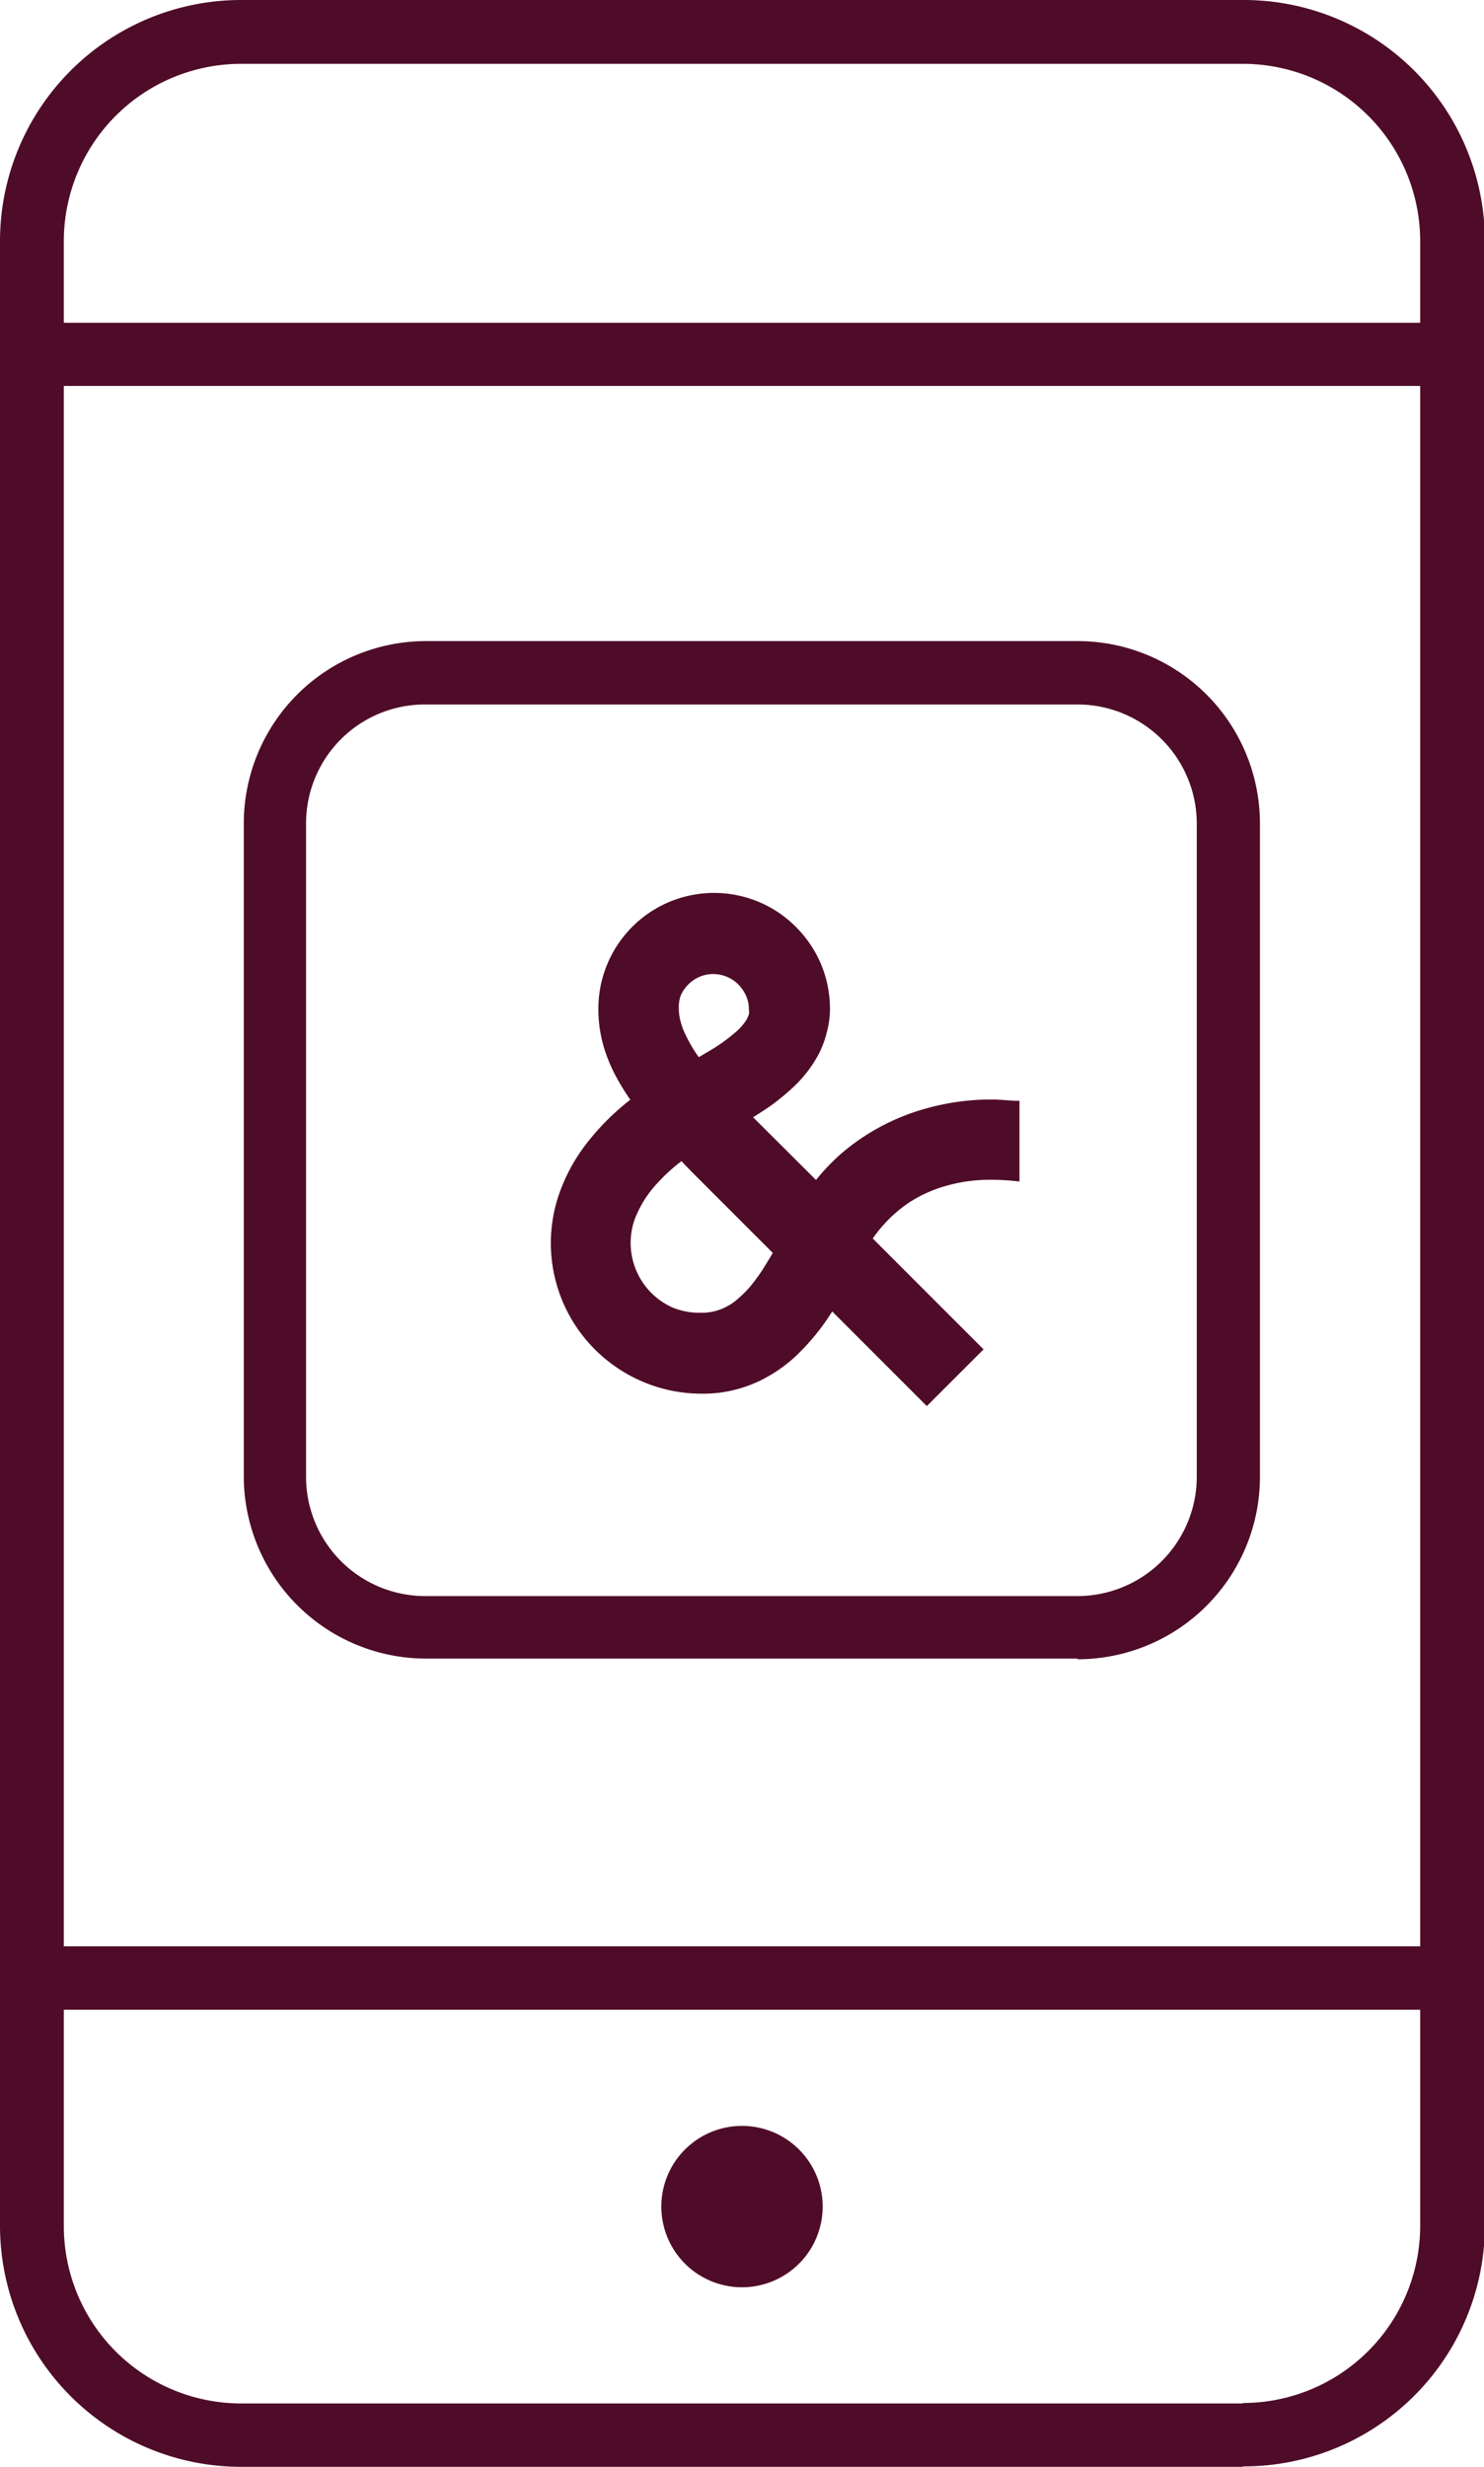
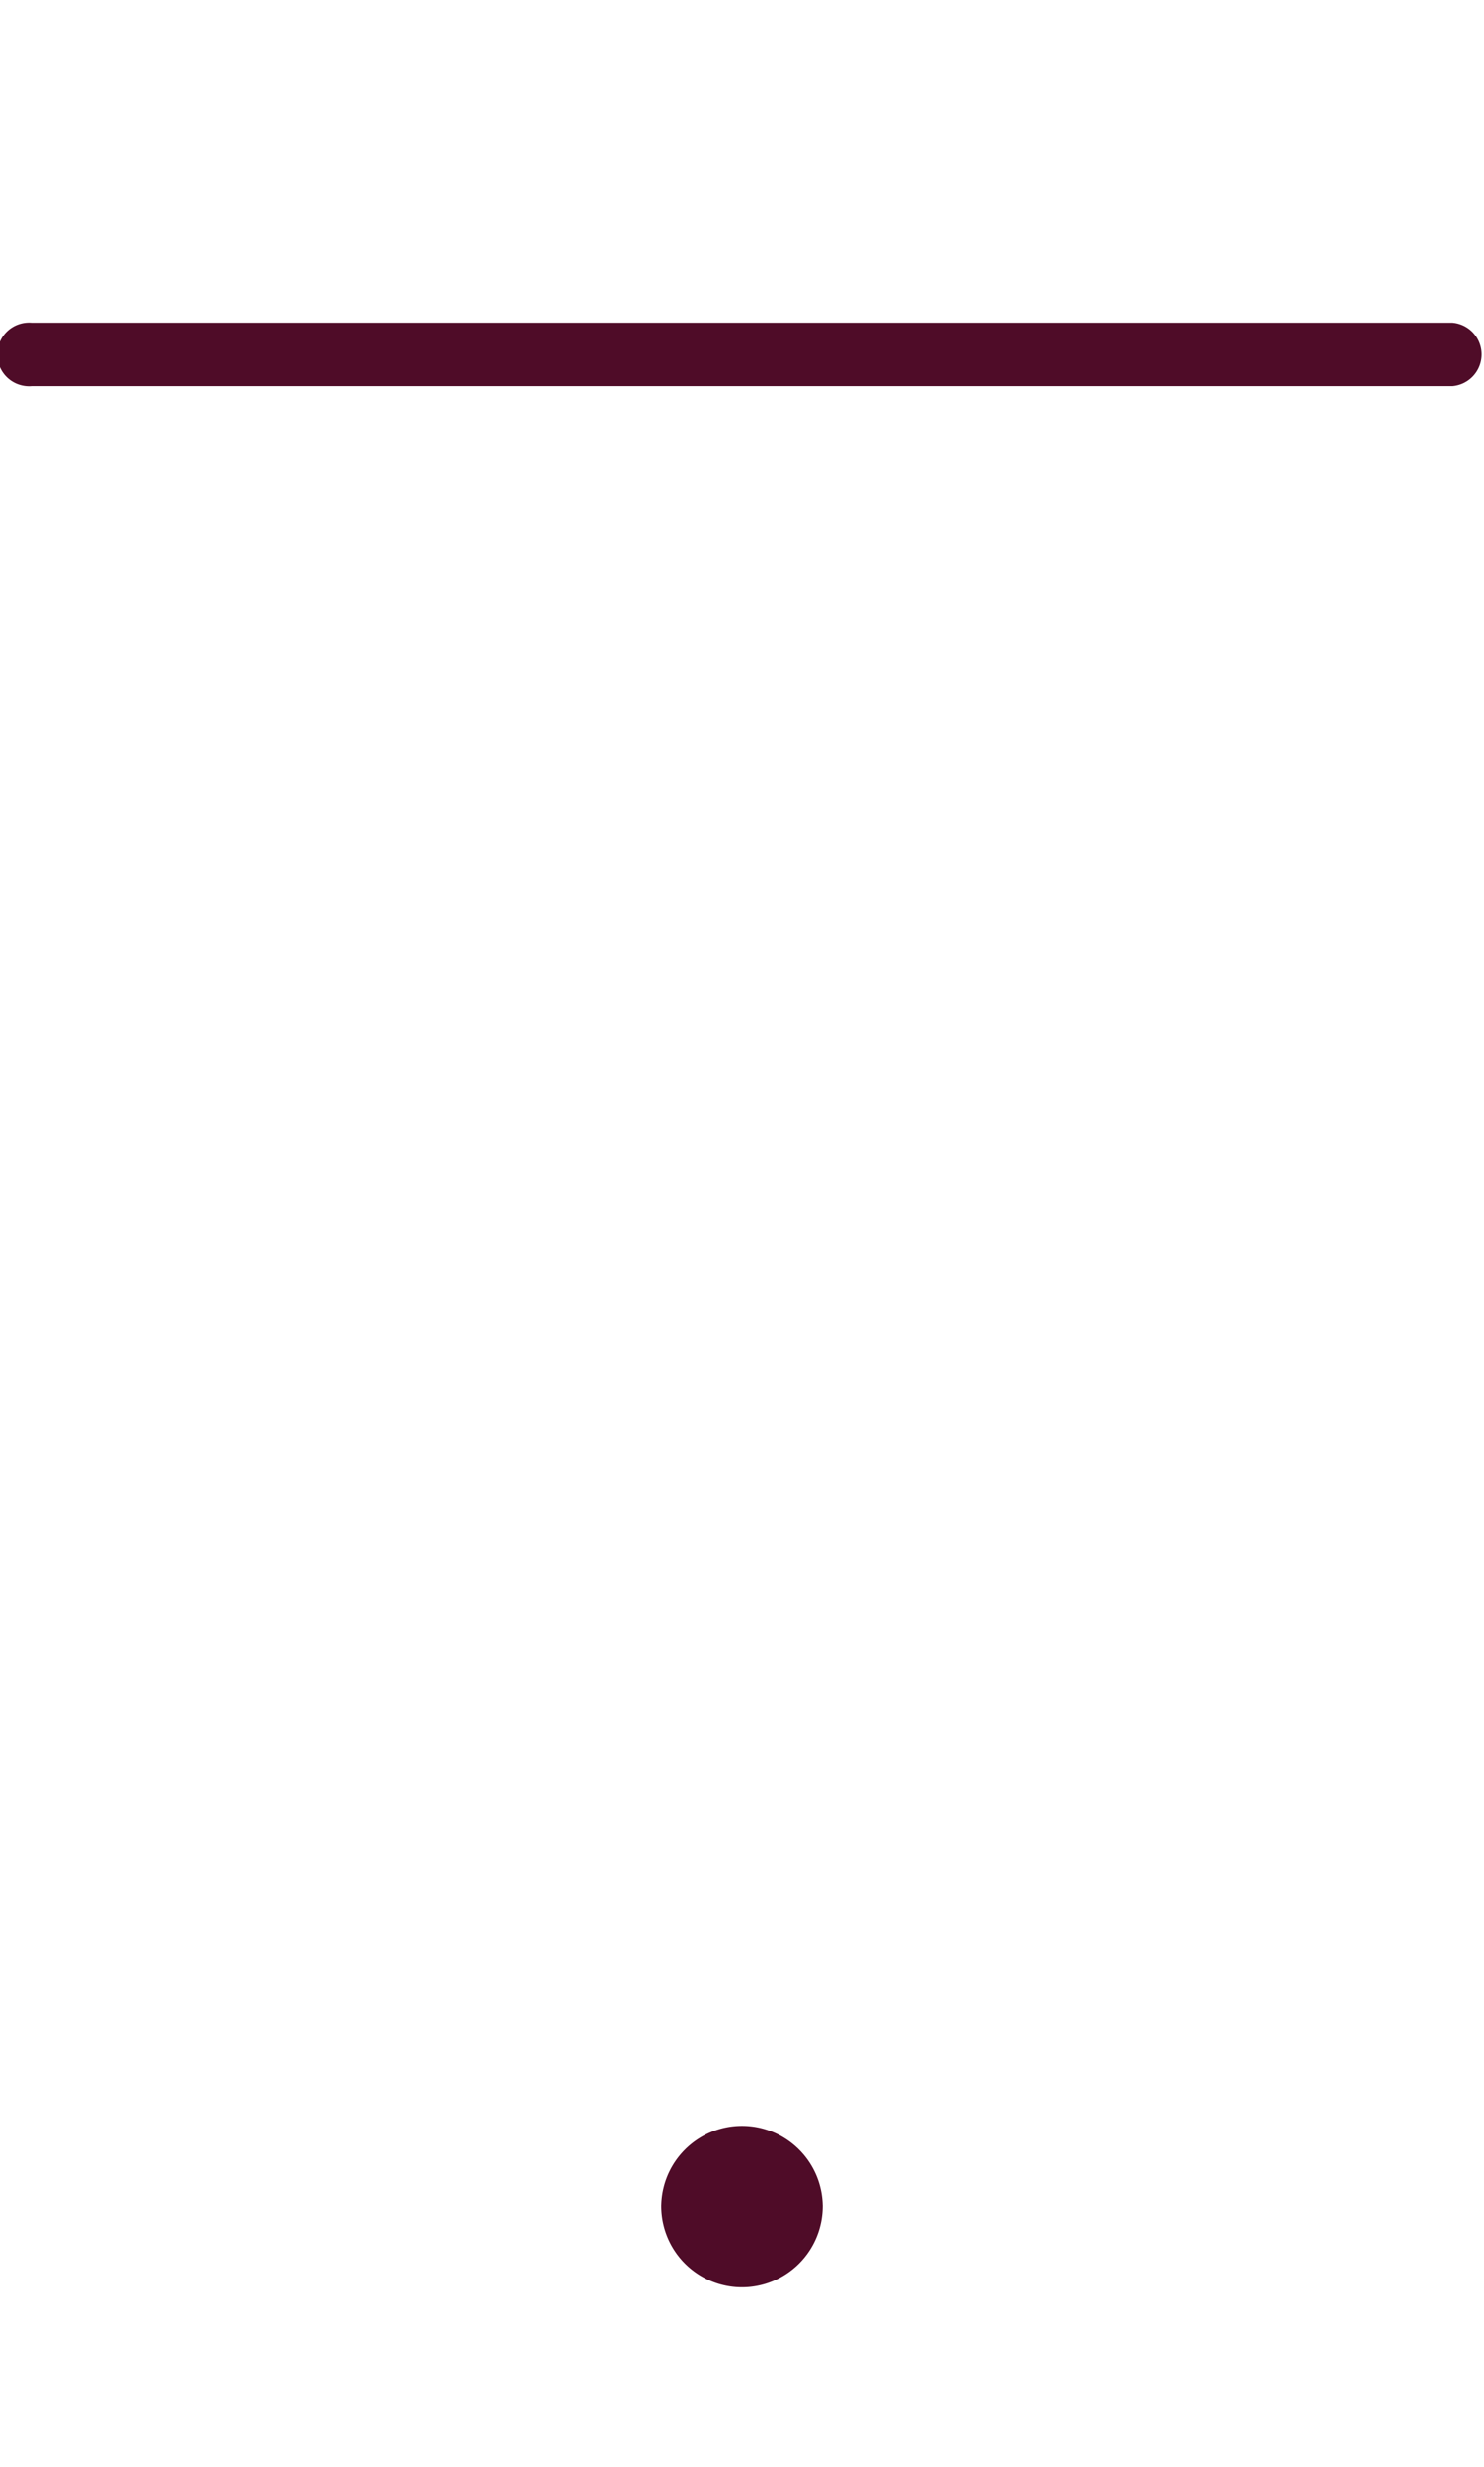
<svg xmlns="http://www.w3.org/2000/svg" viewBox="0 0 66.96 111.28">
  <defs>
    <style>.cls-1{fill:#4f0c28;}</style>
  </defs>
  <g id="Calque_2" data-name="Calque 2">
    <g id="TEXTE">
-       <path class="cls-1" d="M56.08,109.85v-1.43H10.88a8,8,0,0,1-8-8V10.88a8,8,0,0,1,8-8h45.2a8,8,0,0,1,8,8V100.4a8,8,0,0,1-8,8v2.86A10.88,10.88,0,0,0,67,100.4V10.88A10.88,10.88,0,0,0,56.08,0H10.88A10.88,10.88,0,0,0,0,10.88V100.4a10.88,10.88,0,0,0,10.88,10.88h45.2Z" />
      <path class="cls-1" d="M1.43,17.41H65.54a1.43,1.43,0,0,0,0-2.85H1.43a1.43,1.43,0,1,0,0,2.85" />
-       <path class="cls-1" d="M1.43,90.66H65.54a1.43,1.43,0,0,0,0-2.86H1.43a1.43,1.43,0,0,0,0,2.86" />
      <path class="cls-1" d="M37.12,99.54a3.64,3.64,0,1,1-3.64-3.64A3.64,3.64,0,0,1,37.12,99.54Z" />
-       <path class="cls-1" d="M48.62,73.39V72H19.18a5.38,5.38,0,0,1-5.37-5.38V37.15a5.36,5.36,0,0,1,5.37-5.37H48.62A5.38,5.38,0,0,1,54,37.15V66.59A5.39,5.39,0,0,1,48.62,72v2.85a8.23,8.23,0,0,0,8.23-8.23V37.15a8.23,8.23,0,0,0-8.23-8.23H19.18A8.23,8.23,0,0,0,11,37.15V66.59a8.23,8.23,0,0,0,8.22,8.23H48.62Z" />
-       <path class="cls-1" d="M41,54.26a6.06,6.06,0,0,1,1.67-.76,7.19,7.19,0,0,1,2-.28A10.54,10.54,0,0,1,46,53.3V49.66c-.41,0-.82-.06-1.22-.06a10.81,10.81,0,0,0-3.05.42,9.92,9.92,0,0,0-3.75,2,9.45,9.45,0,0,0-1.16,1.21l-2.84-2.83c.27-.17.54-.34.81-.53a10.68,10.68,0,0,0,.93-.76,5.77,5.77,0,0,0,1.2-1.52,4.33,4.33,0,0,0,.38-1,4.07,4.07,0,0,0,.15-1.11,5.26,5.26,0,0,0-.41-2,5.32,5.32,0,0,0-1.89-2.3A5.22,5.22,0,0,0,27,45.54a6,6,0,0,0,.3,1.87,7.24,7.24,0,0,0,.6,1.34,10.15,10.15,0,0,0,.54.86,11.11,11.11,0,0,0-2.07,2.1,8.06,8.06,0,0,0-1.11,2.06,6.78,6.78,0,0,0,2.6,7.94,6.79,6.79,0,0,0,3.8,1.16,5.88,5.88,0,0,0,2.64-.59,6.69,6.69,0,0,0,1.56-1.06,10.24,10.24,0,0,0,1.69-2.06h0l4.27,4.27,2.56-2.56-5-5A6.23,6.23,0,0,1,41,54.26ZM30.71,44.92a1.63,1.63,0,0,1,.59-.71,1.56,1.56,0,0,1,.89-.27,1.6,1.6,0,0,1,.62.13,1.58,1.58,0,0,1,.7.58,1.5,1.5,0,0,1,.28.89.79.79,0,0,1,0,.23l-.1.22a2.44,2.44,0,0,1-.45.53,7.91,7.91,0,0,1-1.34.95l-.37.22a6.11,6.11,0,0,1-.59-1,2.77,2.77,0,0,1-.24-.65,2.05,2.05,0,0,1-.07-.54A1.56,1.56,0,0,1,30.71,44.92ZM34.58,57a8.3,8.3,0,0,1-.7,1,4.71,4.71,0,0,1-.54.55,2.54,2.54,0,0,1-.79.5,2.36,2.36,0,0,1-.92.17A3.19,3.19,0,0,1,30.39,59,3.15,3.15,0,0,1,29,57.85,3.19,3.19,0,0,1,28.64,55a5,5,0,0,1,1.11-1.72,7.5,7.5,0,0,1,1-.9c.15.17.32.33.48.5l3.64,3.64Z" />
    </g>
  </g>
</svg>